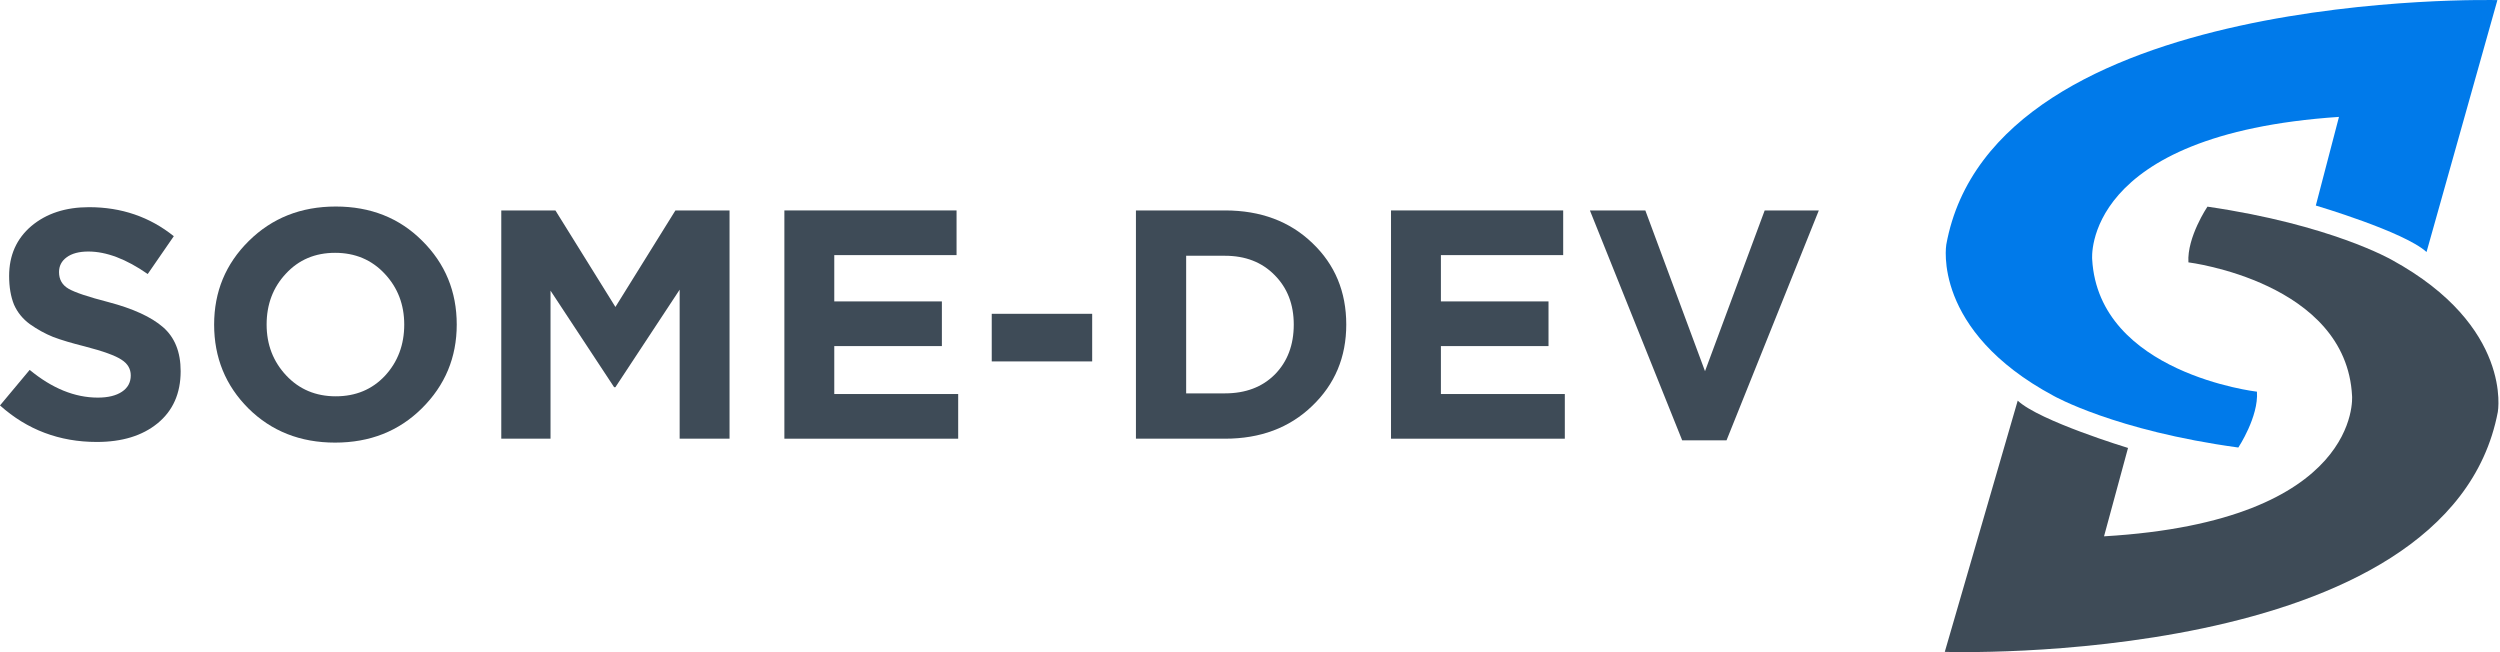
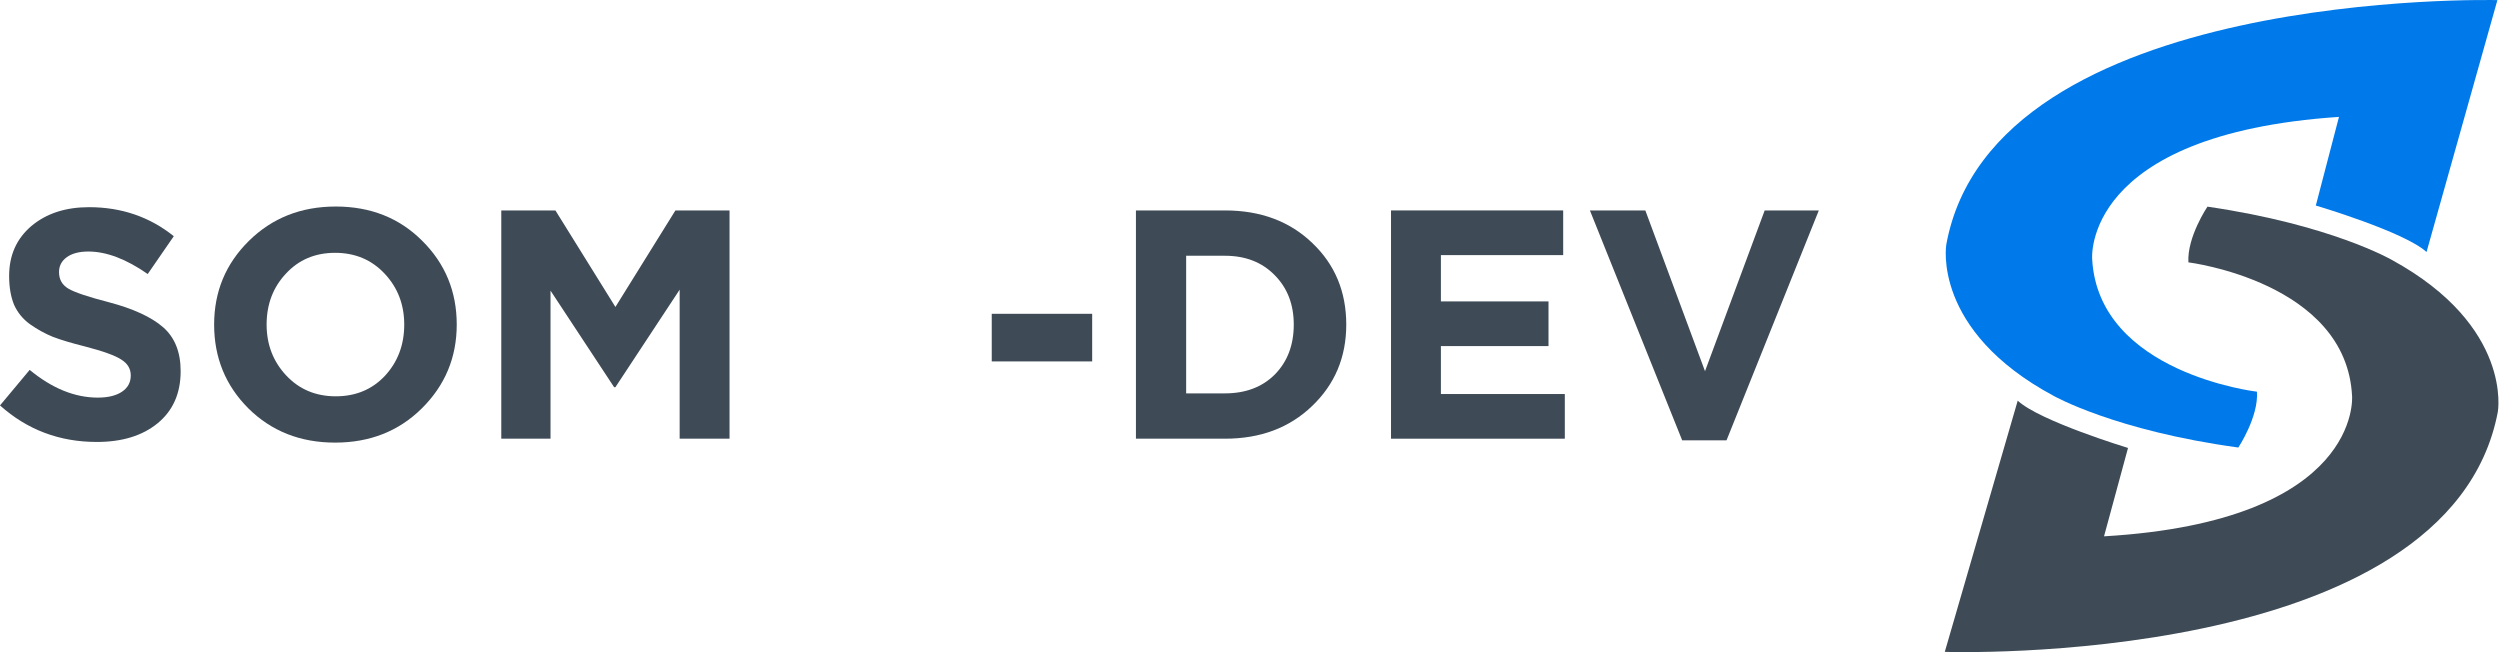
<svg xmlns="http://www.w3.org/2000/svg" width="230" height="60" viewBox="0 0 230 60" fill="none">
  <g clip-path="url(#clip0_4075_30924)">
    <path d="M229.761 0.01C229.761 0.01 183.372 -1.17 179.059 22.5C179.059 22.5 177.702 30.39 188.928 36.416C188.928 36.416 194.573 39.625 205.926 41.172C205.926 41.172 207.803 38.344 207.639 36.035C207.639 36.035 193.076 34.348 192.48 23.858C192.48 23.858 191.44 12.352 215.186 10.754L213.055 18.91C213.055 18.91 221.212 21.32 223.241 23.185L229.761 0.01Z" fill="#007AEA" />
    <path d="M178.92 59.972C178.92 59.972 225.296 61.544 229.799 37.9C229.799 37.9 231.22 30.022 220.045 23.908C220.045 23.908 214.425 20.661 203.085 19.012C203.085 19.012 201.195 21.815 201.334 24.137C201.334 24.137 215.871 25.938 216.391 36.441C216.391 36.441 217.33 47.946 193.571 49.342L195.778 41.211C195.778 41.211 187.635 38.737 185.63 36.859L178.92 59.972Z" fill="#3E4B57" />
    <path d="M8.91 40.66C5.47 40.66 2.5 39.54 0 37.3L2.73 34.03C4.79 35.73 6.88 36.58 9 36.58C9.94 36.58 10.68 36.4 11.22 36.04C11.76 35.68 12.03 35.18 12.03 34.54C12.03 33.94 11.75 33.46 11.19 33.1C10.63 32.72 9.5 32.31 7.8 31.87C6.6 31.57 5.63 31.28 4.89 31C4.15 30.7 3.44 30.31 2.76 29.83C2.1 29.35 1.61 28.75 1.29 28.03C0.99 27.29 0.84 26.41 0.84 25.39C0.84 23.49 1.52 21.96 2.88 20.8C4.26 19.64 6.03 19.06 8.19 19.06C11.17 19.06 13.77 19.95 15.99 21.73L13.59 25.21C11.61 23.83 9.79 23.14 8.13 23.14C7.27 23.14 6.6 23.32 6.12 23.68C5.66 24.02 5.43 24.47 5.43 25.03C5.43 25.71 5.72 26.22 6.3 26.56C6.88 26.9 8.1 27.31 9.96 27.79C12.24 28.39 13.92 29.16 15 30.1C16.08 31.04 16.62 32.39 16.62 34.15C16.62 36.19 15.91 37.79 14.49 38.95C13.09 40.09 11.23 40.66 8.91 40.66Z" fill="#3E4B57" />
    <path d="M38.809 37.57C36.69 39.67 34.029 40.72 30.829 40.72C27.63 40.72 24.97 39.67 22.849 37.57C20.75 35.47 19.7 32.9 19.7 29.86C19.7 26.84 20.759 24.28 22.88 22.18C25.02 20.06 27.689 19 30.89 19C34.09 19 36.739 20.05 38.84 22.15C40.959 24.25 42.02 26.82 42.02 29.86C42.02 32.88 40.95 35.45 38.809 37.57ZM26.329 34.54C27.529 35.82 29.049 36.46 30.89 36.46C32.73 36.46 34.239 35.83 35.419 34.57C36.599 33.29 37.19 31.72 37.19 29.86C37.19 28.02 36.59 26.46 35.389 25.18C34.19 23.9 32.669 23.26 30.829 23.26C28.989 23.26 27.48 23.9 26.299 25.18C25.119 26.44 24.529 28 24.529 29.86C24.529 31.7 25.13 33.26 26.329 34.54Z" fill="#3E4B57" />
    <path d="M46.118 40.36V19.36H51.098L56.618 28.24L62.138 19.36H67.118V40.36H62.528V26.65L56.618 35.62H56.498L50.648 26.74V40.36H46.118Z" fill="#3E4B57" />
-     <path d="M72.163 40.36V19.36H88.003V23.47H76.753V27.73H86.653V31.84H76.753V36.25H88.153V40.36H72.163Z" fill="#3E4B57" />
    <path d="M91.24 33.25V28.87H100.48V33.25H91.24Z" fill="#3E4B57" />
    <path d="M104.506 40.36V19.36H112.696C115.976 19.36 118.656 20.36 120.736 22.36C122.816 24.34 123.856 26.84 123.856 29.86C123.856 32.86 122.806 35.36 120.706 37.36C118.626 39.36 115.956 40.36 112.696 40.36H104.506ZM109.126 36.19H112.696C114.596 36.19 116.126 35.61 117.286 34.45C118.446 33.27 119.026 31.74 119.026 29.86C119.026 28 118.436 26.48 117.256 25.3C116.096 24.12 114.576 23.53 112.696 23.53H109.126V36.19Z" fill="#3E4B57" />
    <path d="M127.973 40.36V19.36H143.813V23.47H132.563V27.73H142.463V31.84H132.563V36.25H143.963V40.36H127.973Z" fill="#3E4B57" />
    <path d="M154.761 40.51L146.271 19.36H151.371L156.861 34.15L162.351 19.36H167.331L158.841 40.51H154.761Z" fill="#3E4B57" />
  </g>
  <defs>
    <clipPath id="clip0_4075_30924">
      <rect width="230" height="60" fill="white" />
    </clipPath>
  </defs>
</svg>